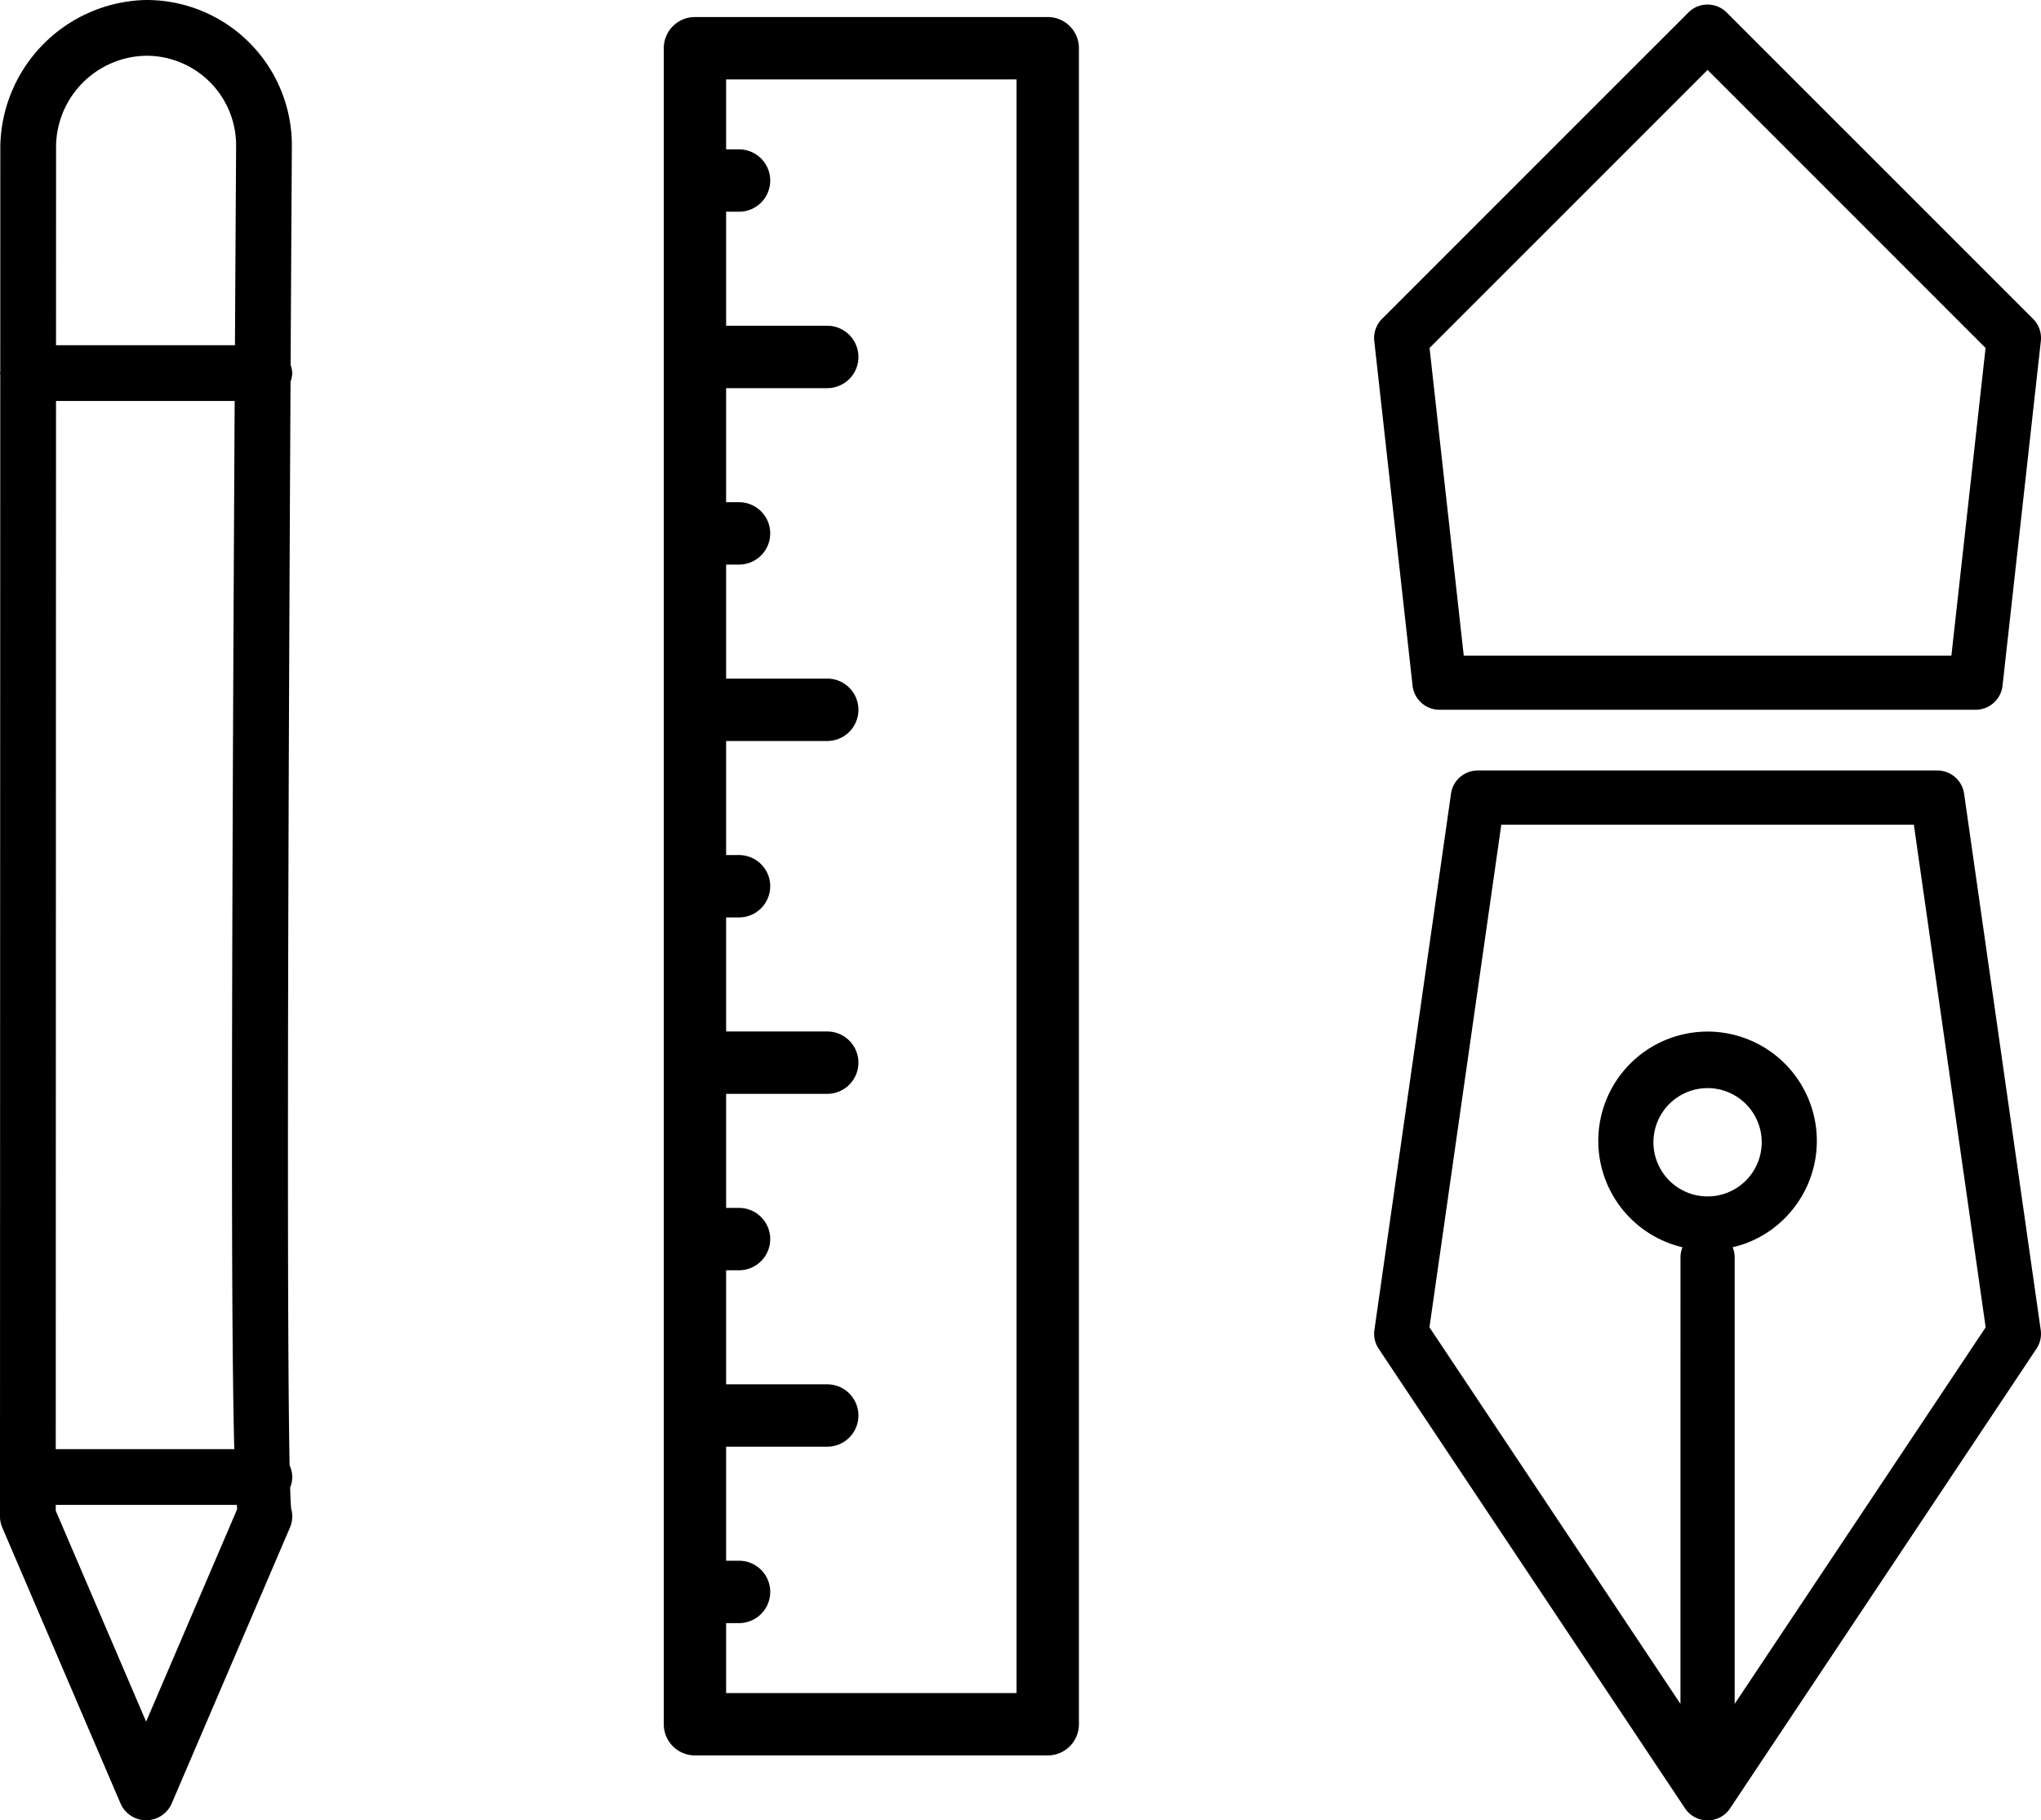
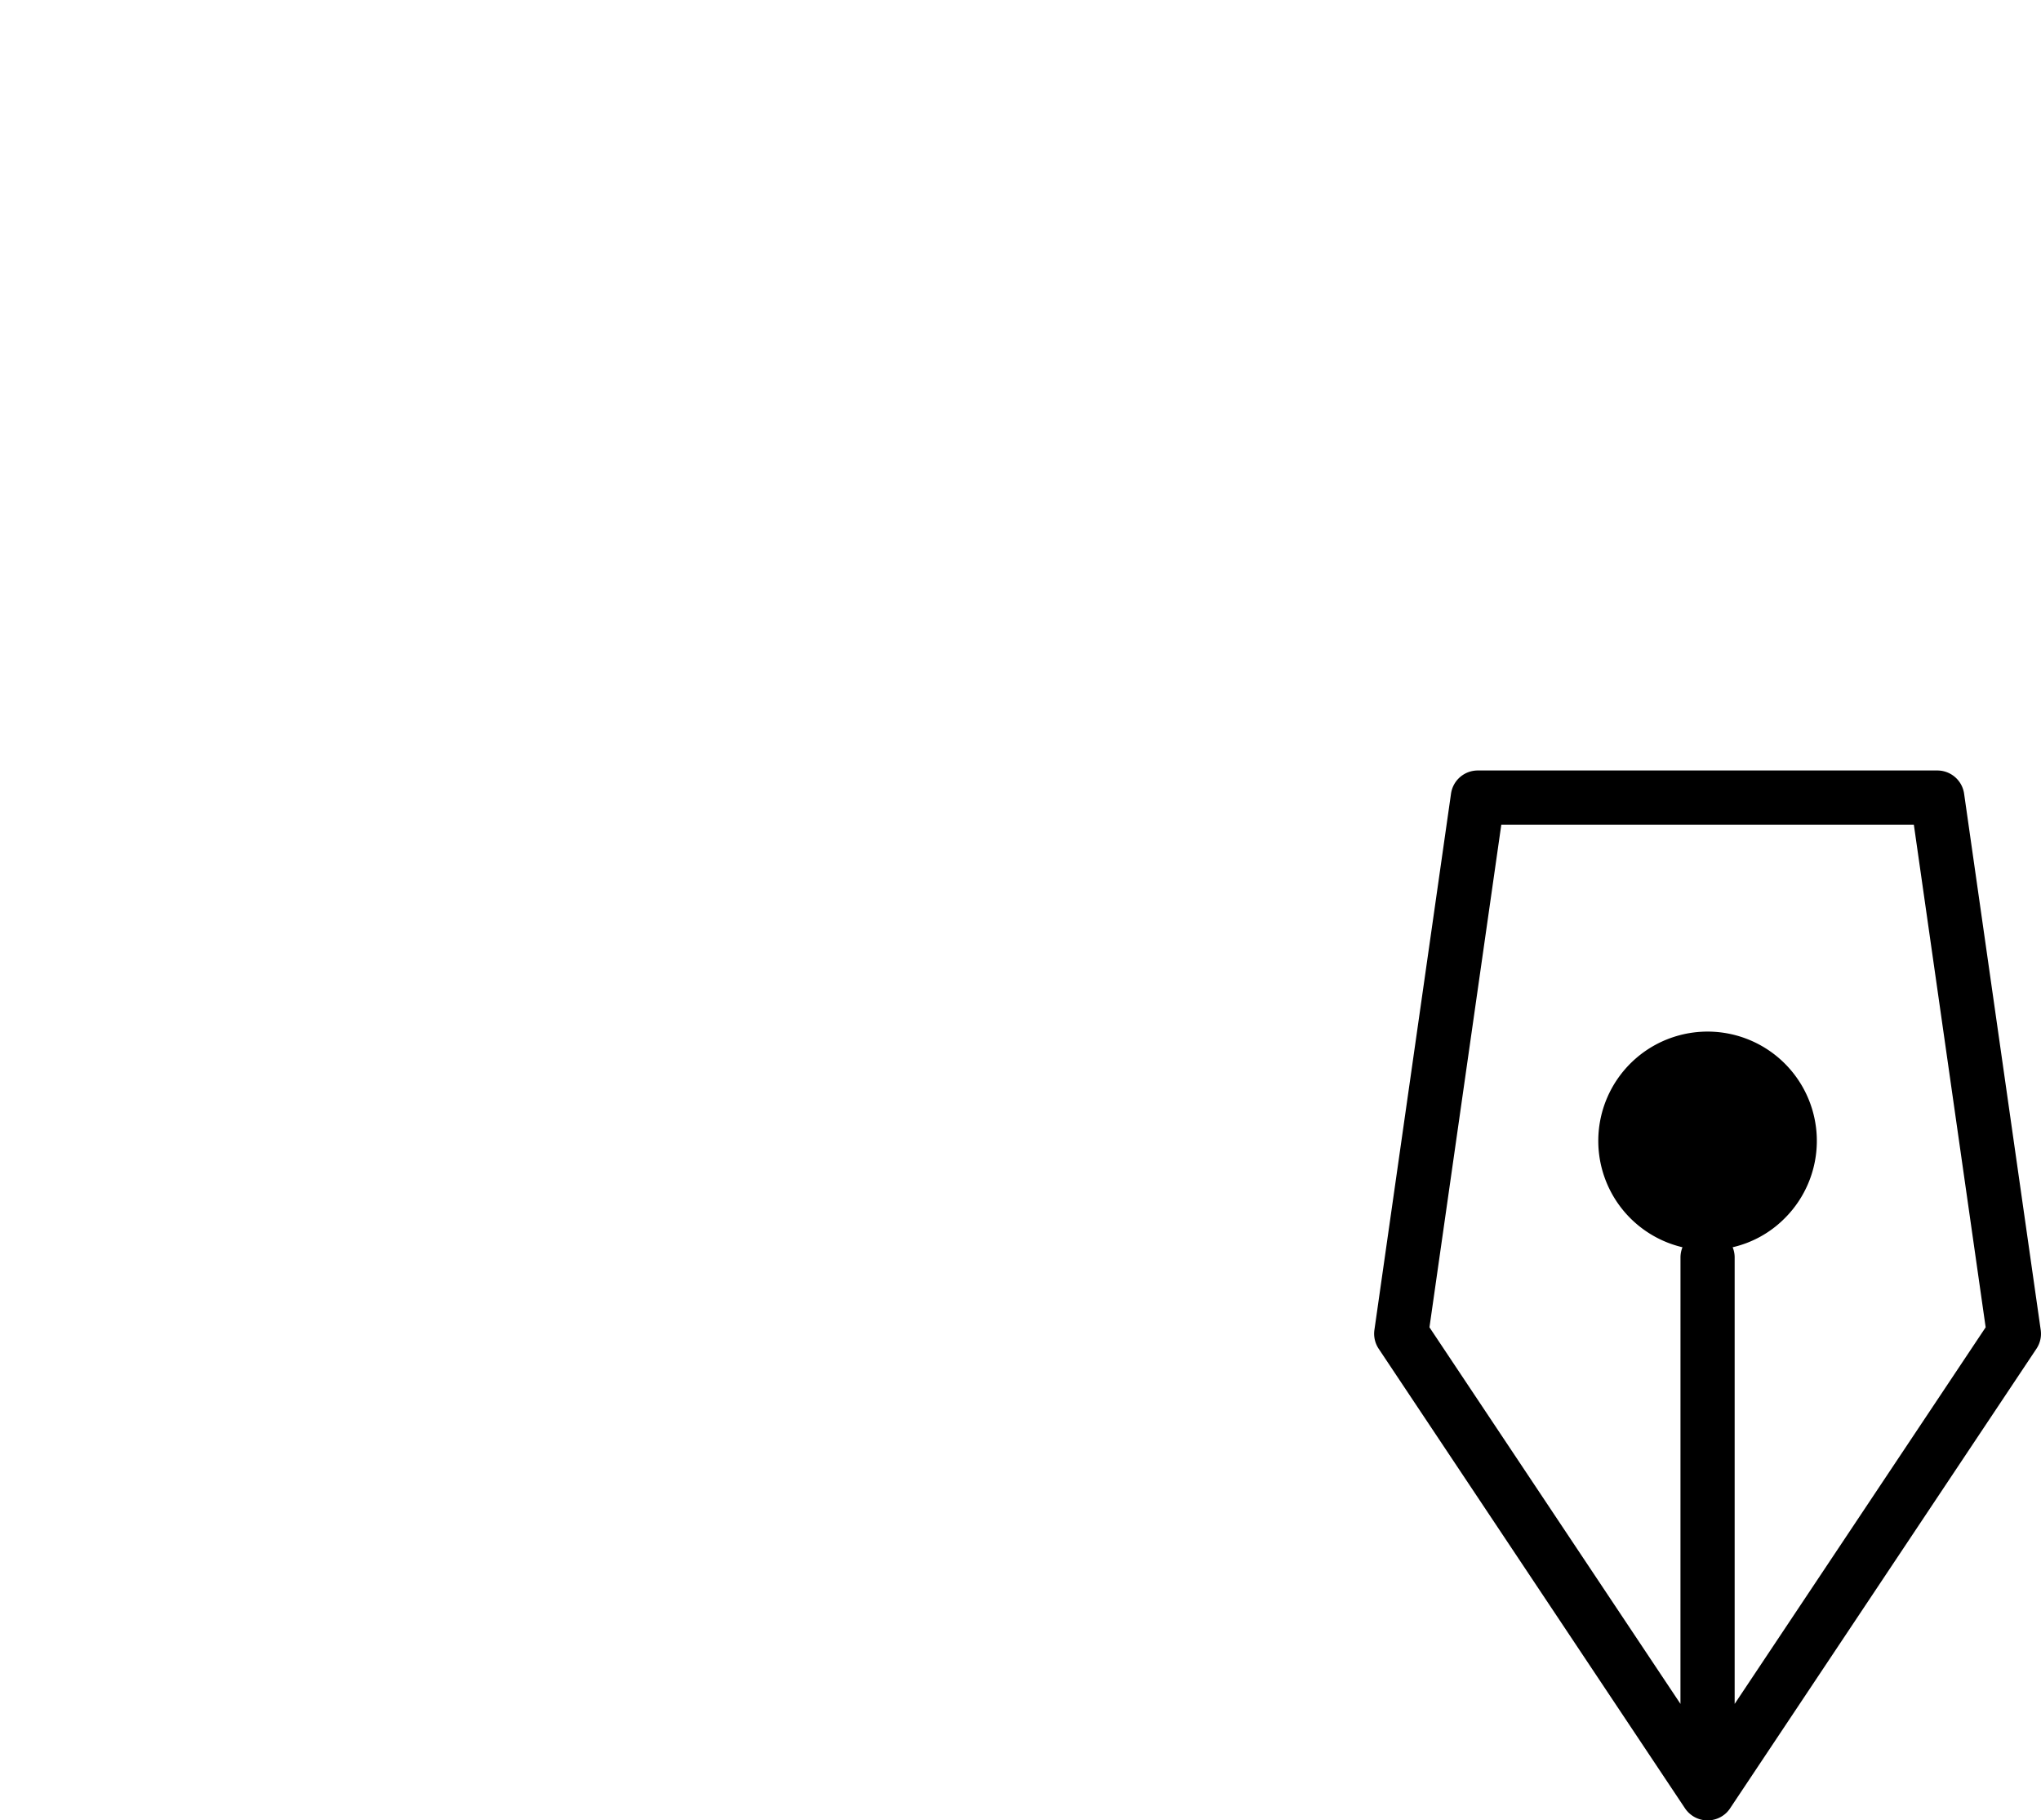
<svg xmlns="http://www.w3.org/2000/svg" id="ea3de3c9-cc81-46a0-a381-1fc1f6442b4c" data-name="Layer 1" width="69.63" height="62.096" viewBox="0 0 69.63 62.096">
-   <path d="M66.093,26.282H50.416a.921.921,0,0,0-.914.793l-2.613,18.289a.926.926,0,0,0,.146.644l10.439,15.659a.932.932,0,0,0,.194.218.9.9,0,0,0,.125.087.931.931,0,0,0,.502.123.912.912,0,0,0,.177-.026.925.925,0,0,0,.436-.243.892.892,0,0,0,.115-.142l10.451-15.676a.917.917,0,0,0,.146-.644l-2.613-18.289A.923.923,0,0,0,66.093,26.282ZM56.949,40.27a1.847,1.847,0,1,1,2.612,0A1.847,1.847,0,0,1,56.949,40.27Zm2.23,17.852V42.883a.907.907,0,0,0-.069-.338,3.66,3.66,0,0,0,1.757-.969,3.728,3.728,0,1,0-3.468.969.926.926,0,0,0-.068.338L57.33,58.121l-8.563-12.845,2.451-17.146H65.292l2.45,17.146Z" style="fill-rule:evenodd" />
-   <path d="M49.11,24.211H67.4a.925.925,0,0,0,.918-.822l1.307-11.757a.927.927,0,0,0-.266-.756L58.907.426a.923.923,0,0,0-1.306,0l-10.451,10.45a.927.927,0,0,0-.266.756l1.307,11.757A.923.923,0,0,0,49.11,24.211Zm9.145-21.826,9.484,9.484-1.166,10.495H49.937L48.77,11.869Z" style="fill-rule:evenodd" />
-   <path d="M9.97,12.727a.934.934,0,0,0-.055-.276c.012-2.352.026-4.828.042-7.464A4.959,4.959,0,0,0,4.974,0,5.081,5.081,0,0,0,.011,4.964L.009,12.681c-.001.016-.009.029-.009.046s.008.029.009.045L0,50.38v1.347a.967.967,0,0,0,.076.375l4.035,9.414a.952.952,0,0,0,1.748,0L9.894,52.102a.951.951,0,0,0,.039-.639c-.011-.119-.024-.345-.035-.723a.913.913,0,0,0-.018-.751c-.062-3.213-.098-12.428.032-36.971A.947.947,0,0,0,9.97,12.727ZM1.913,4.964a3.123,3.123,0,0,1,3.08-3.062A3.058,3.058,0,0,1,8.055,4.976c-.014,2.389-.028,4.647-.039,6.8H1.911Zm-.002,8.713H8.006c-.123,22.58-.117,31.864-.013,35.754H1.902ZM4.985,58.727,1.902,51.532v-.199H8.079c.004.049.008.101.012.146Z" style="fill-rule:evenodd" />
-   <path d="M35.744.581H23.708a1.063,1.063,0,0,0-1.063,1.064v57.17a1.063,1.063,0,0,0,1.063,1.064h12.036a1.063,1.063,0,0,0,1.064-1.064V1.645A1.063,1.063,0,0,0,35.744.581Zm-1.063,57.171h-9.909v-2.386h.441a1.064,1.064,0,0,0,0-2.128h-.441v-3.89h3.45a1.063,1.063,0,0,0,0-2.127h-3.45V43.33h.441a1.063,1.063,0,1,0,0-2.127h-.441v-3.891h3.45a1.063,1.063,0,0,0,0-2.127h-3.45v-3.891h.441a1.063,1.063,0,1,0,0-2.127h-.441v-3.891h3.45a1.064,1.064,0,0,0,0-2.128h-3.45v-3.89h.441a1.063,1.063,0,1,0,0-2.127h-.441V13.24h3.45a1.064,1.064,0,0,0,0-2.128h-3.45v-3.89h.441a1.063,1.063,0,1,0,0-2.127h-.441V2.709h9.909Z" style="fill-rule:evenodd" />
+   <path d="M66.093,26.282H50.416a.921.921,0,0,0-.914.793l-2.613,18.289a.926.926,0,0,0,.146.644l10.439,15.659a.932.932,0,0,0,.194.218.9.9,0,0,0,.125.087.931.931,0,0,0,.502.123.912.912,0,0,0,.177-.026.925.925,0,0,0,.436-.243.892.892,0,0,0,.115-.142l10.451-15.676a.917.917,0,0,0,.146-.644l-2.613-18.289A.923.923,0,0,0,66.093,26.282ZM56.949,40.27A1.847,1.847,0,0,1,56.949,40.27Zm2.23,17.852V42.883a.907.907,0,0,0-.069-.338,3.66,3.66,0,0,0,1.757-.969,3.728,3.728,0,1,0-3.468.969.926.926,0,0,0-.068.338L57.33,58.121l-8.563-12.845,2.451-17.146H65.292l2.45,17.146Z" style="fill-rule:evenodd" />
</svg>